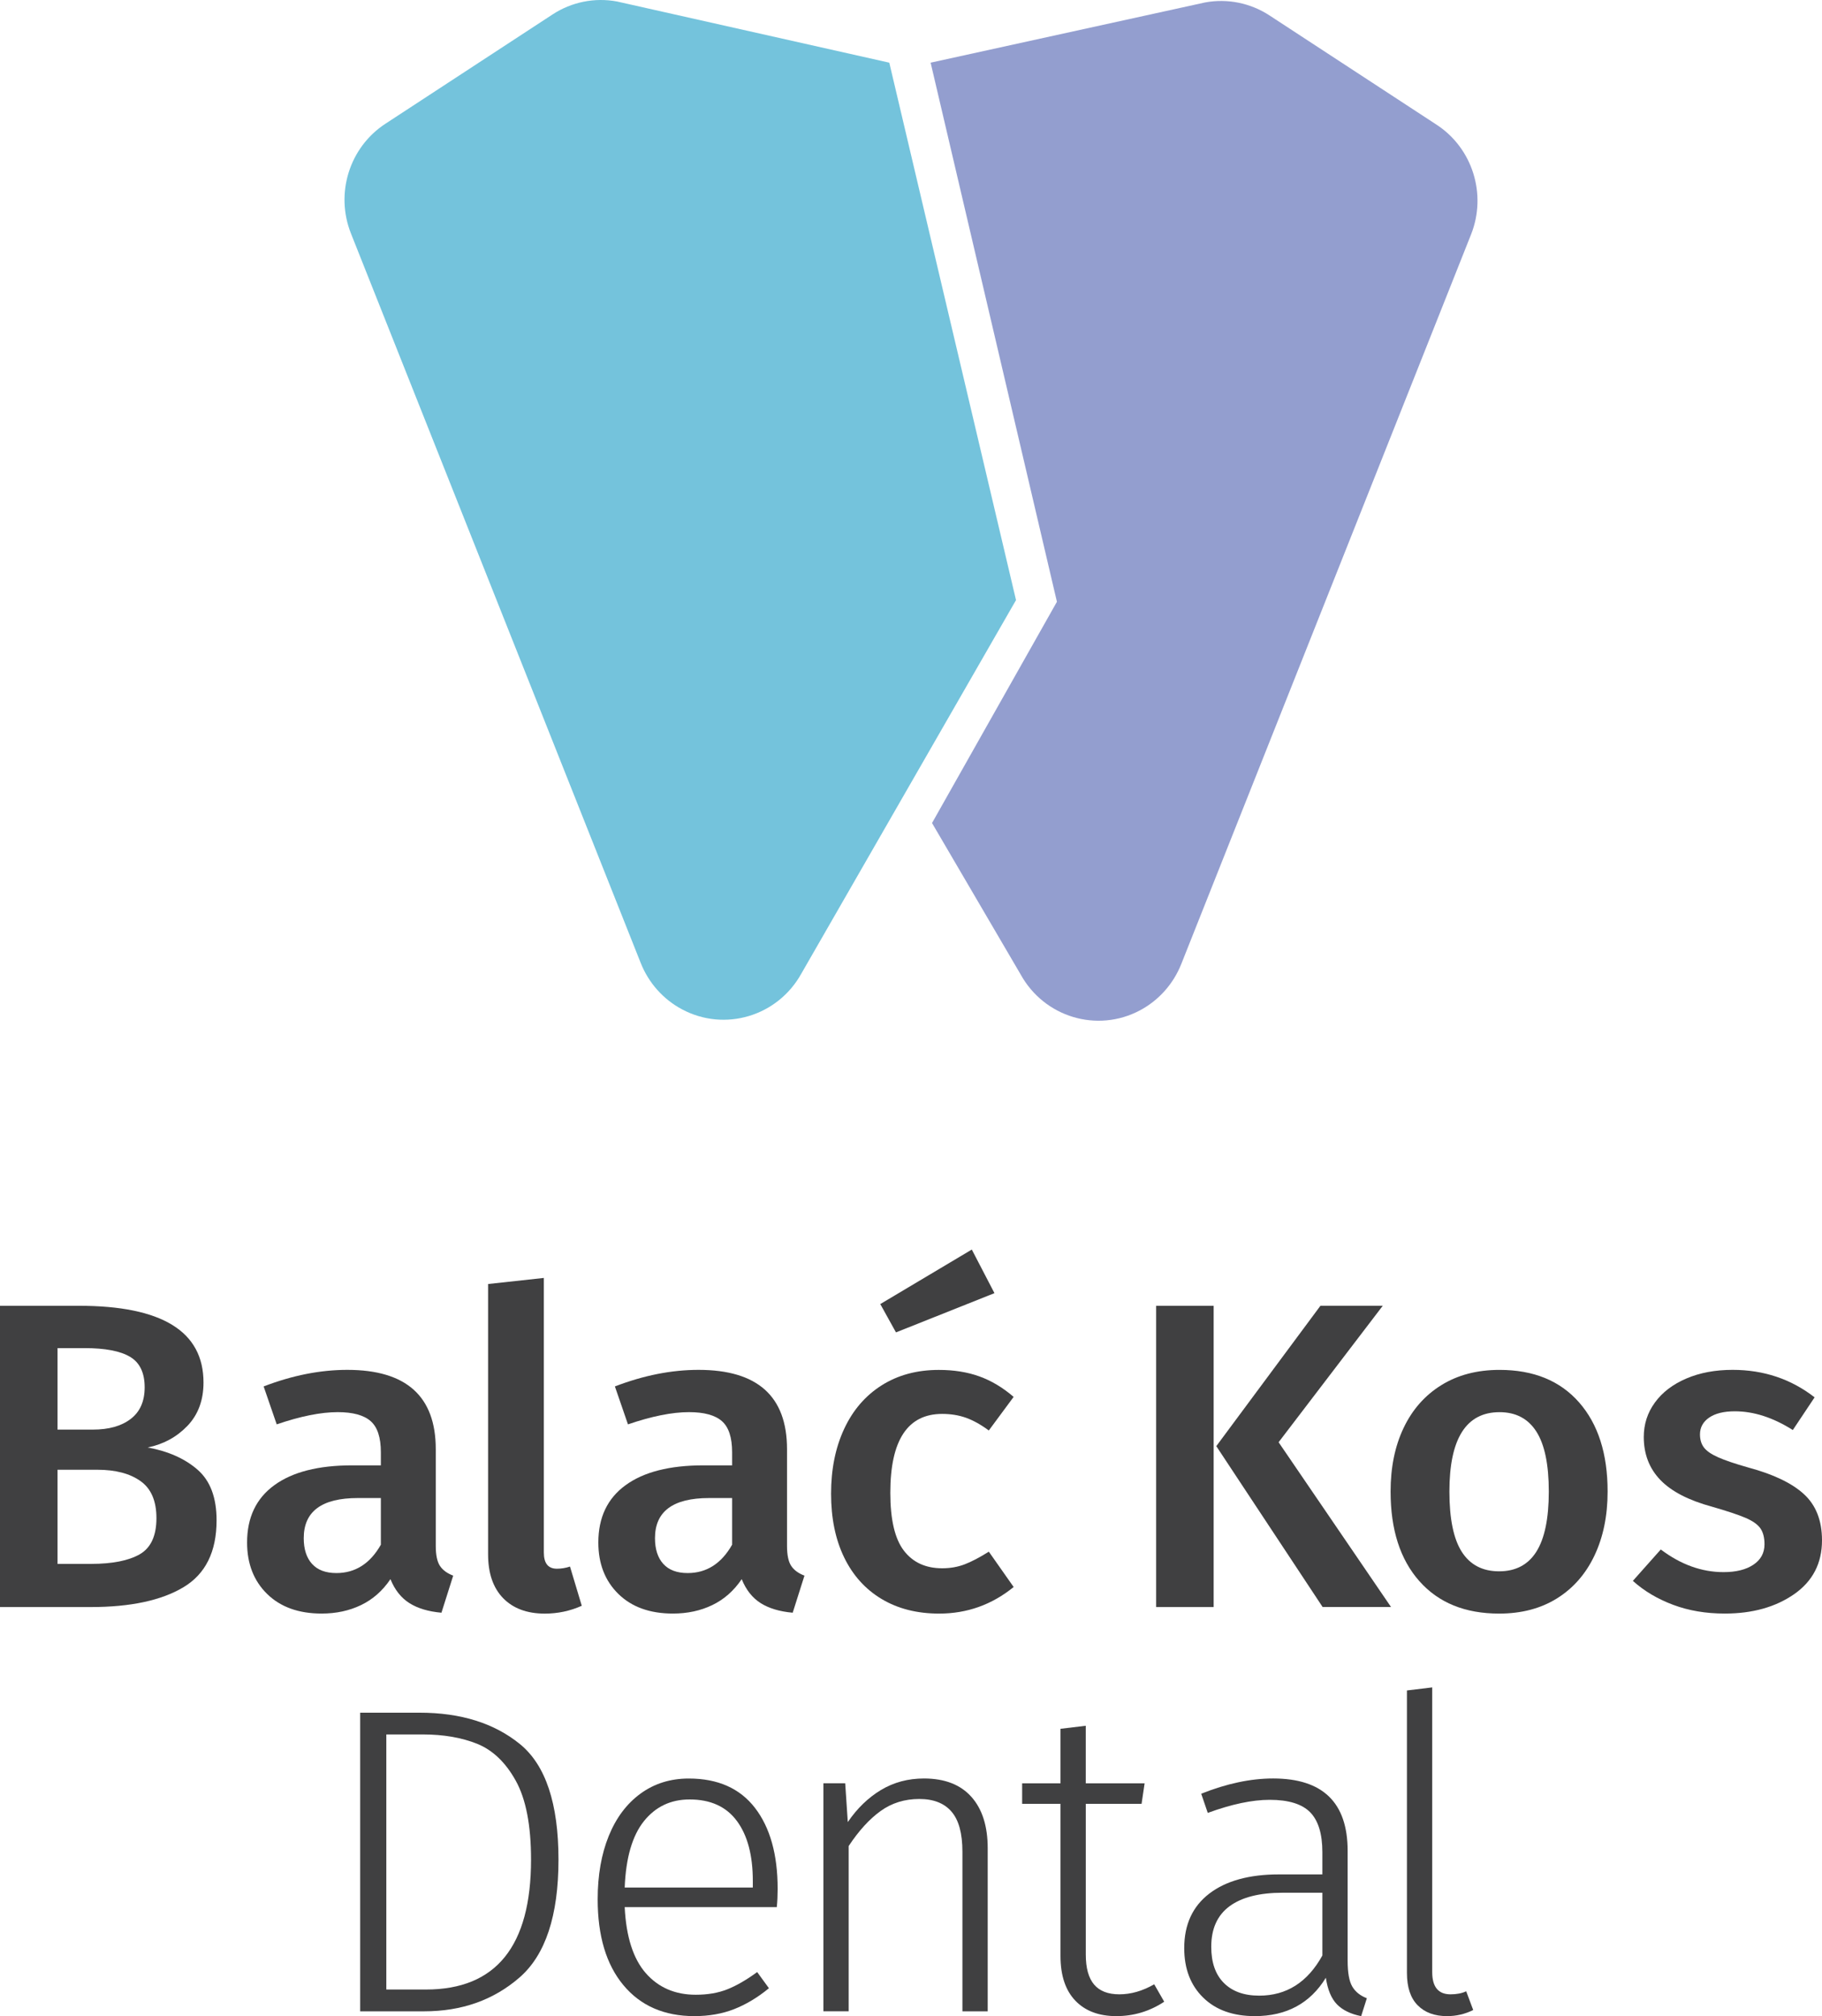
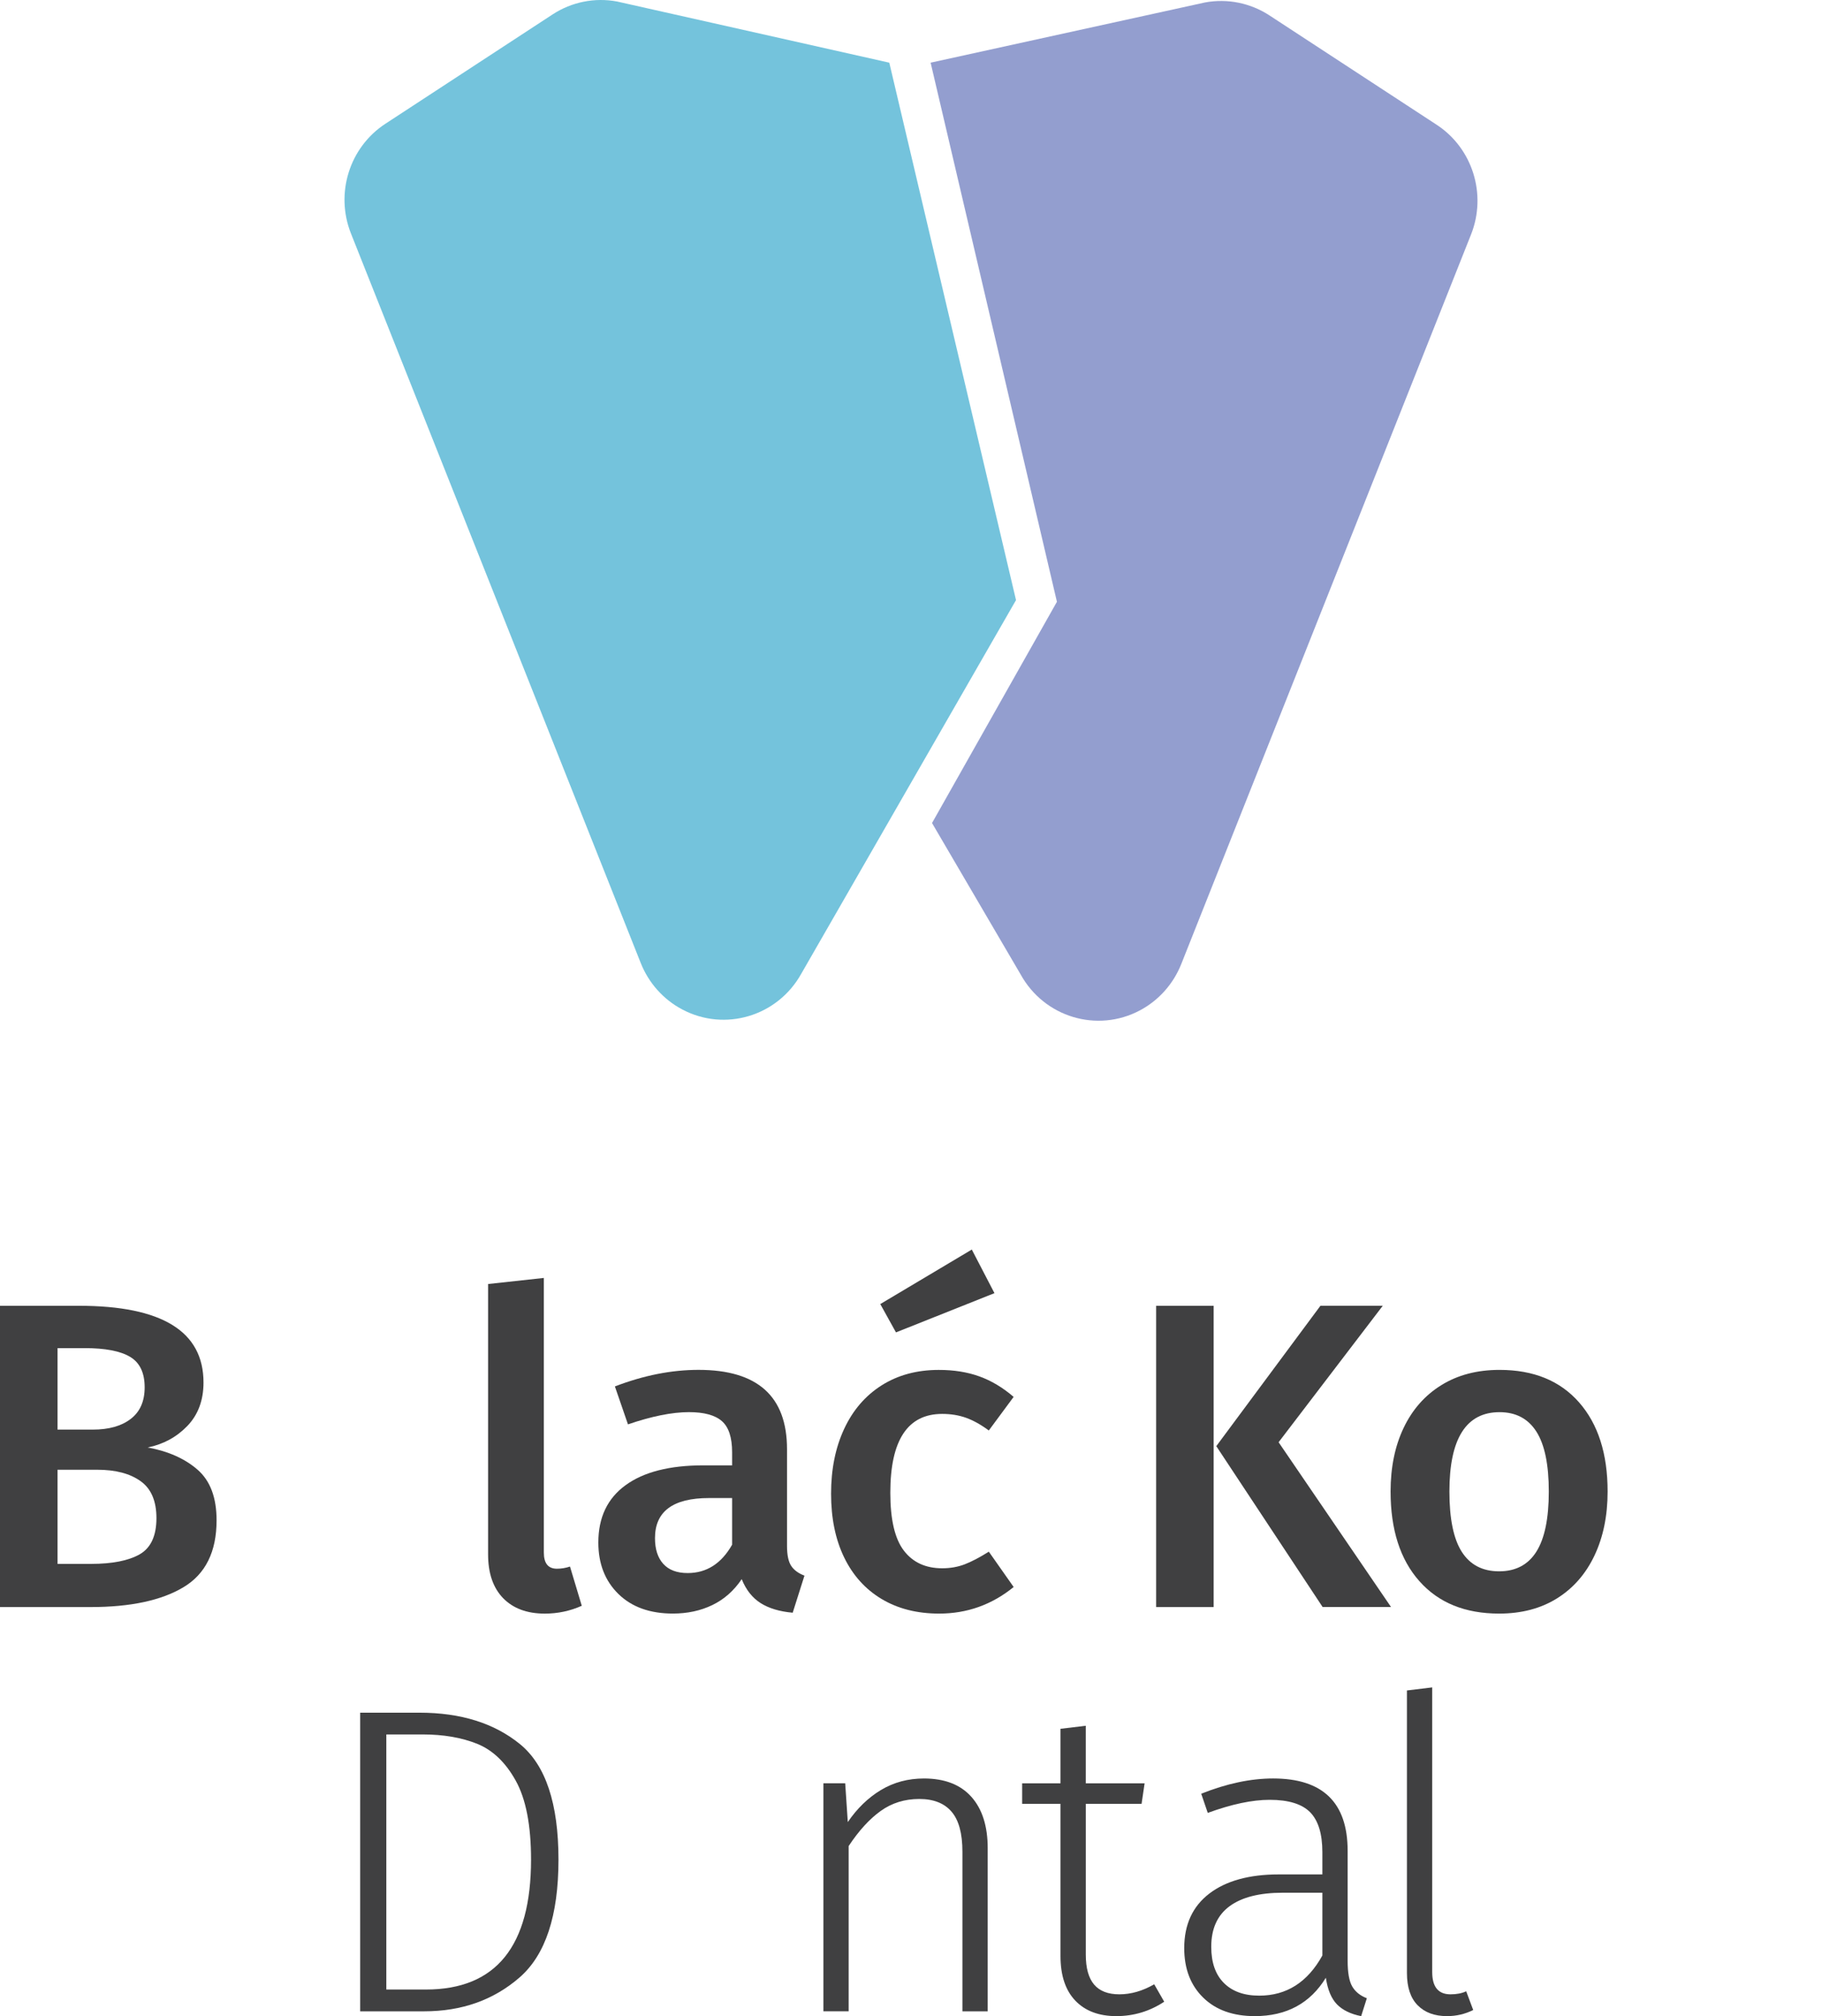
<svg xmlns="http://www.w3.org/2000/svg" xmlns:xlink="http://www.w3.org/1999/xlink" version="1.1" id="Layer_1" x="0px" y="0px" width="68.984px" height="76.301px" viewBox="0 0 68.984 76.301" enable-background="new 0 0 68.984 76.301" xml:space="preserve">
  <g>
    <defs>
      <rect id="SVGID_1_" y="0" width="68.984" height="76.301" />
    </defs>
    <clipPath id="SVGID_2_">
      <use xlink:href="#SVGID_1_" overflow="visible" />
    </clipPath>
    <path clip-path="url(#SVGID_2_)" fill="#404041" d="M7.482,55.623C7.961,56.041,8.2,56.678,8.2,57.537   c0,1.188-0.418,2.032-1.254,2.532C6.11,60.57,4.938,60.82,3.432,60.82H0V49.418h2.986c3.146,0,4.719,0.968,4.719,2.904   c0,0.671-0.204,1.218-0.61,1.642c-0.408,0.423-0.908,0.695-1.502,0.816C6.374,54.924,7.004,55.205,7.482,55.623 M2.178,51.019   v3.085h1.336c0.605,0,1.084-0.134,1.435-0.404c0.353-0.27,0.528-0.668,0.528-1.196c0-0.55-0.184-0.935-0.552-1.154   c-0.368-0.22-0.944-0.33-1.725-0.33H2.178z M5.288,58.824c0.423-0.242,0.635-0.699,0.635-1.37c0-0.648-0.2-1.116-0.602-1.401   c-0.402-0.287-0.949-0.43-1.642-0.43H2.178v3.563h1.27C4.251,59.186,4.864,59.065,5.288,58.824" />
-     <path clip-path="url(#SVGID_2_)" fill="#404041" d="M16.656,59.26c0.105,0.16,0.273,0.283,0.503,0.371l-0.445,1.403   c-0.495-0.044-0.899-0.165-1.213-0.363c-0.313-0.198-0.553-0.5-0.718-0.907c-0.297,0.439-0.668,0.767-1.113,0.981   c-0.446,0.215-0.943,0.321-1.493,0.321c-0.869,0-1.557-0.247-2.063-0.742c-0.506-0.495-0.759-1.144-0.759-1.947   c0-0.945,0.343-1.669,1.031-2.169c0.687-0.501,1.669-0.751,2.945-0.751h1.089v-0.495c0-0.562-0.129-0.954-0.388-1.18   c-0.258-0.226-0.674-0.339-1.245-0.339c-0.638,0-1.408,0.154-2.31,0.463l-0.495-1.436c1.089-0.418,2.145-0.627,3.167-0.627   c2.234,0,3.35,1.001,3.35,3.003v3.663C16.499,58.851,16.552,59.101,16.656,59.26 M14.42,58.46v-1.766h-0.874   c-1.364,0-2.046,0.506-2.046,1.518c0,0.419,0.105,0.743,0.314,0.974c0.209,0.231,0.516,0.347,0.923,0.347   C13.452,59.533,14.014,59.175,14.42,58.46" />
    <path clip-path="url(#SVGID_2_)" fill="#404041" d="M19.048,60.482c-0.379-0.391-0.568-0.943-0.568-1.658v-10.23l2.111-0.23v10.395   c0,0.407,0.165,0.61,0.495,0.61c0.165,0,0.33-0.027,0.495-0.082l0.446,1.484c-0.44,0.198-0.908,0.297-1.403,0.297   C19.953,61.067,19.428,60.872,19.048,60.482" />
    <path clip-path="url(#SVGID_2_)" fill="#404041" d="M29.955,59.26c0.105,0.16,0.273,0.283,0.503,0.371l-0.445,1.403   c-0.495-0.044-0.899-0.165-1.213-0.363c-0.313-0.198-0.553-0.5-0.718-0.907c-0.297,0.439-0.668,0.767-1.113,0.981   c-0.446,0.215-0.943,0.321-1.493,0.321c-0.869,0-1.557-0.247-2.063-0.742c-0.506-0.495-0.759-1.144-0.759-1.947   c0-0.945,0.343-1.669,1.031-2.169c0.687-0.501,1.669-0.751,2.945-0.751h1.089v-0.495c0-0.562-0.129-0.954-0.388-1.18   c-0.258-0.226-0.674-0.339-1.245-0.339c-0.638,0-1.408,0.154-2.31,0.463l-0.495-1.436c1.089-0.418,2.145-0.627,3.167-0.627   c2.234,0,3.35,1.001,3.35,3.003v3.663C29.798,58.851,29.851,59.101,29.955,59.26 M27.719,58.46v-1.766h-0.874   c-1.364,0-2.046,0.506-2.046,1.518c0,0.419,0.105,0.743,0.314,0.974c0.209,0.231,0.516,0.347,0.923,0.347   C26.751,59.533,27.313,59.175,27.719,58.46" />
    <path clip-path="url(#SVGID_2_)" fill="#404041" d="M37.083,52.091c0.456,0.165,0.888,0.424,1.295,0.775l-0.94,1.271   c-0.297-0.22-0.583-0.379-0.858-0.479c-0.274-0.098-0.577-0.148-0.907-0.148c-1.31,0-1.964,0.996-1.964,2.986   c0,1.013,0.171,1.741,0.512,2.187s0.825,0.669,1.452,0.669c0.308,0,0.591-0.05,0.85-0.149c0.259-0.099,0.563-0.258,0.916-0.479   l0.94,1.337c-0.825,0.671-1.766,1.006-2.821,1.006c-0.836,0-1.563-0.184-2.179-0.553c-0.615-0.368-1.089-0.894-1.419-1.575   s-0.494-1.485-0.494-2.409s0.164-1.74,0.494-2.45s0.804-1.26,1.419-1.65c0.616-0.39,1.337-0.585,2.162-0.585   C36.111,51.844,36.626,51.926,37.083,52.091 M36.794,47.29l0.858,1.65l-3.729,1.485l-0.594-1.072L36.794,47.29z" />
    <path clip-path="url(#SVGID_2_)" fill="#404041" d="M45.951,60.82h-2.178V49.418h2.178V60.82z M52.353,49.418l-3.943,5.164   l4.257,6.237h-2.59l-4.026-6.089l3.943-5.313H52.353z" />
    <path clip-path="url(#SVGID_2_)" fill="#404041" d="M59.786,53.073c0.721,0.82,1.081,1.944,1.081,3.375   c0,0.913-0.165,1.719-0.495,2.417s-0.804,1.24-1.419,1.625c-0.616,0.385-1.347,0.577-2.194,0.577c-1.287,0-2.294-0.409-3.02-1.229   c-0.727-0.819-1.089-1.95-1.089-3.391c0-0.913,0.164-1.717,0.494-2.409c0.33-0.693,0.806-1.232,1.428-1.617   c0.621-0.385,1.355-0.577,2.203-0.577C58.062,51.844,59.065,52.253,59.786,53.073 M54.877,56.448c0,1.033,0.157,1.796,0.471,2.285   s0.784,0.734,1.411,0.734s1.098-0.248,1.41-0.743c0.313-0.495,0.471-1.254,0.471-2.276c0-1.023-0.157-1.779-0.471-2.27   c-0.313-0.489-0.778-0.734-1.394-0.734C55.51,53.444,54.877,54.446,54.877,56.448" />
-     <path clip-path="url(#SVGID_2_)" fill="#404041" d="M68.704,52.883l-0.825,1.237c-0.748-0.473-1.479-0.709-2.194-0.709   c-0.419,0-0.742,0.08-0.974,0.239c-0.23,0.159-0.347,0.371-0.347,0.635c0,0.198,0.05,0.363,0.148,0.494   c0.1,0.133,0.278,0.257,0.537,0.372c0.258,0.115,0.641,0.245,1.146,0.388c0.946,0.254,1.647,0.589,2.104,1.007   s0.685,1.001,0.685,1.749c0,0.869-0.352,1.548-1.056,2.038c-0.704,0.489-1.579,0.733-2.624,0.733c-0.715,0-1.366-0.109-1.954-0.33   c-0.589-0.22-1.098-0.521-1.527-0.907l1.057-1.188c0.759,0.572,1.551,0.857,2.376,0.857c0.473,0,0.85-0.093,1.13-0.28   c0.28-0.187,0.421-0.445,0.421-0.775c0-0.253-0.053-0.454-0.156-0.603c-0.105-0.148-0.292-0.28-0.562-0.396   c-0.27-0.115-0.69-0.255-1.262-0.42c-0.892-0.242-1.546-0.58-1.964-1.015s-0.627-0.977-0.627-1.625c0-0.484,0.14-0.919,0.421-1.304   c0.28-0.386,0.676-0.688,1.188-0.908c0.512-0.22,1.098-0.329,1.758-0.329C66.779,51.844,67.813,52.19,68.704,52.883" />
    <path clip-path="url(#SVGID_2_)" fill="#404041" d="M19.685,66.005c0.973,0.792,1.46,2.249,1.46,4.372s-0.493,3.611-1.477,4.464   s-2.187,1.278-3.605,1.278h-2.426V64.817h2.244C17.443,64.817,18.711,65.213,19.685,66.005 M14.627,65.642v9.652h1.502   c2.65,0,3.977-1.639,3.977-4.917c0-1.298-0.194-2.293-0.579-2.986c-0.384-0.693-0.872-1.157-1.46-1.396   c-0.588-0.235-1.273-0.354-2.054-0.354H14.627z" />
-     <path clip-path="url(#SVGID_2_)" fill="#404041" d="M29.411,72.176h-5.759c0.055,1.122,0.322,1.955,0.8,2.5   c0.479,0.544,1.109,0.816,1.89,0.816c0.451,0,0.849-0.068,1.196-0.206c0.347-0.138,0.723-0.355,1.13-0.652l0.445,0.611   c-0.428,0.352-0.868,0.615-1.319,0.792c-0.451,0.176-0.952,0.264-1.502,0.264c-1.143,0-2.04-0.391-2.689-1.172   c-0.65-0.78-0.974-1.864-0.974-3.25c0-0.913,0.141-1.714,0.421-2.401c0.28-0.687,0.682-1.221,1.205-1.601   c0.521-0.379,1.13-0.568,1.823-0.568c1.1,0,1.936,0.371,2.508,1.113c0.571,0.743,0.857,1.763,0.857,3.061   C29.443,71.725,29.433,71.958,29.411,72.176 M28.503,71.186c0-0.968-0.2-1.725-0.602-2.269s-0.999-0.816-1.791-0.816   c-0.714,0-1.292,0.274-1.732,0.824c-0.439,0.551-0.682,1.387-0.726,2.509h4.851V71.186z" />
    <path clip-path="url(#SVGID_2_)" fill="#404041" d="M36.777,68.001c0.413,0.462,0.619,1.111,0.619,1.947v6.171h-0.957v-6.039   c0-0.693-0.138-1.199-0.413-1.518c-0.274-0.319-0.682-0.479-1.221-0.479c-0.55,0-1.038,0.151-1.46,0.453   c-0.423,0.303-0.828,0.746-1.213,1.328v6.254h-0.957v-8.63h0.826l0.098,1.469c0.353-0.517,0.77-0.921,1.254-1.213   c0.485-0.291,1.027-0.437,1.634-0.437C35.769,67.309,36.365,67.54,36.777,68.001" />
    <path clip-path="url(#SVGID_2_)" fill="#404041" d="M44.079,75.756c-0.55,0.363-1.154,0.545-1.814,0.545s-1.178-0.195-1.552-0.586   s-0.561-0.954-0.561-1.691v-5.758H38.7V67.49h1.452v-2.063l0.957-0.115v2.178h2.228l-0.115,0.776h-2.112v5.709   c0,0.506,0.104,0.882,0.313,1.13c0.209,0.247,0.528,0.371,0.957,0.371c0.439,0,0.88-0.126,1.32-0.38L44.079,75.756z" />
    <path clip-path="url(#SVGID_2_)" fill="#404041" d="M51.198,75.179c0.115,0.198,0.299,0.348,0.553,0.445l-0.215,0.677   c-0.396-0.077-0.701-0.226-0.916-0.445c-0.214-0.221-0.354-0.556-0.421-1.007c-0.594,0.968-1.49,1.452-2.689,1.452   c-0.824,0-1.477-0.232-1.955-0.701c-0.479-0.468-0.718-1.092-0.718-1.873c0-0.891,0.316-1.578,0.949-2.063   c0.632-0.483,1.511-0.726,2.632-0.726h1.649v-0.842c0-0.693-0.154-1.195-0.462-1.51c-0.308-0.313-0.819-0.471-1.534-0.471   c-0.66,0-1.441,0.165-2.343,0.495l-0.248-0.726c0.968-0.385,1.875-0.577,2.723-0.577c1.881,0,2.821,0.913,2.821,2.738v4.158   C51.024,74.657,51.082,74.981,51.198,75.179 M50.067,74.007v-2.376h-1.501c-0.881,0-1.552,0.171-2.014,0.512   s-0.692,0.853-0.692,1.534c0,0.595,0.159,1.051,0.479,1.37c0.318,0.319,0.764,0.479,1.336,0.479   C48.709,75.527,49.507,75.02,50.067,74.007" />
    <path clip-path="url(#SVGID_2_)" fill="#404041" d="M53.673,75.888c-0.27-0.274-0.404-0.682-0.404-1.221V63.976l0.957-0.116v10.774   c0,0.562,0.231,0.842,0.693,0.842c0.232,0,0.429-0.038,0.594-0.115l0.265,0.709c-0.309,0.154-0.639,0.231-0.99,0.231   C54.313,76.301,53.943,76.164,53.673,75.888" />
    <g clip-path="url(#SVGID_2_)" enable-background="new    ">
      <g>
        <defs>
          <rect id="SVGID_3_" x="13.044" width="25.424" height="38.593" />
        </defs>
        <clipPath id="SVGID_4_">
          <use xlink:href="#SVGID_3_" overflow="visible" />
        </clipPath>
        <path clip-path="url(#SVGID_4_)" fill="#74C3DC" d="M38.468,22.711L33.67,2.372L23.359,0.056     c-0.845-0.157-1.717,0.019-2.439,0.491l-6.33,4.138c-1.36,0.889-1.906,2.631-1.302,4.152l10.973,27.612     c0.299,0.752,0.853,1.373,1.562,1.75c1.622,0.864,3.629,0.26,4.522-1.361L38.468,22.711z" />
      </g>
    </g>
    <path clip-path="url(#SVGID_2_)" fill="#939ECF" d="M54.395,4.722l-6.33-4.138c-0.723-0.472-1.595-0.648-2.44-0.491l-10.39,2.279   l4.782,20.402l-4.729,8.374l3.353,5.727c0.893,1.621,2.899,2.225,4.521,1.362c0.709-0.378,1.262-0.998,1.562-1.751L55.696,8.875   C56.3,7.354,55.754,5.611,54.395,4.722" />
  </g>
</svg>